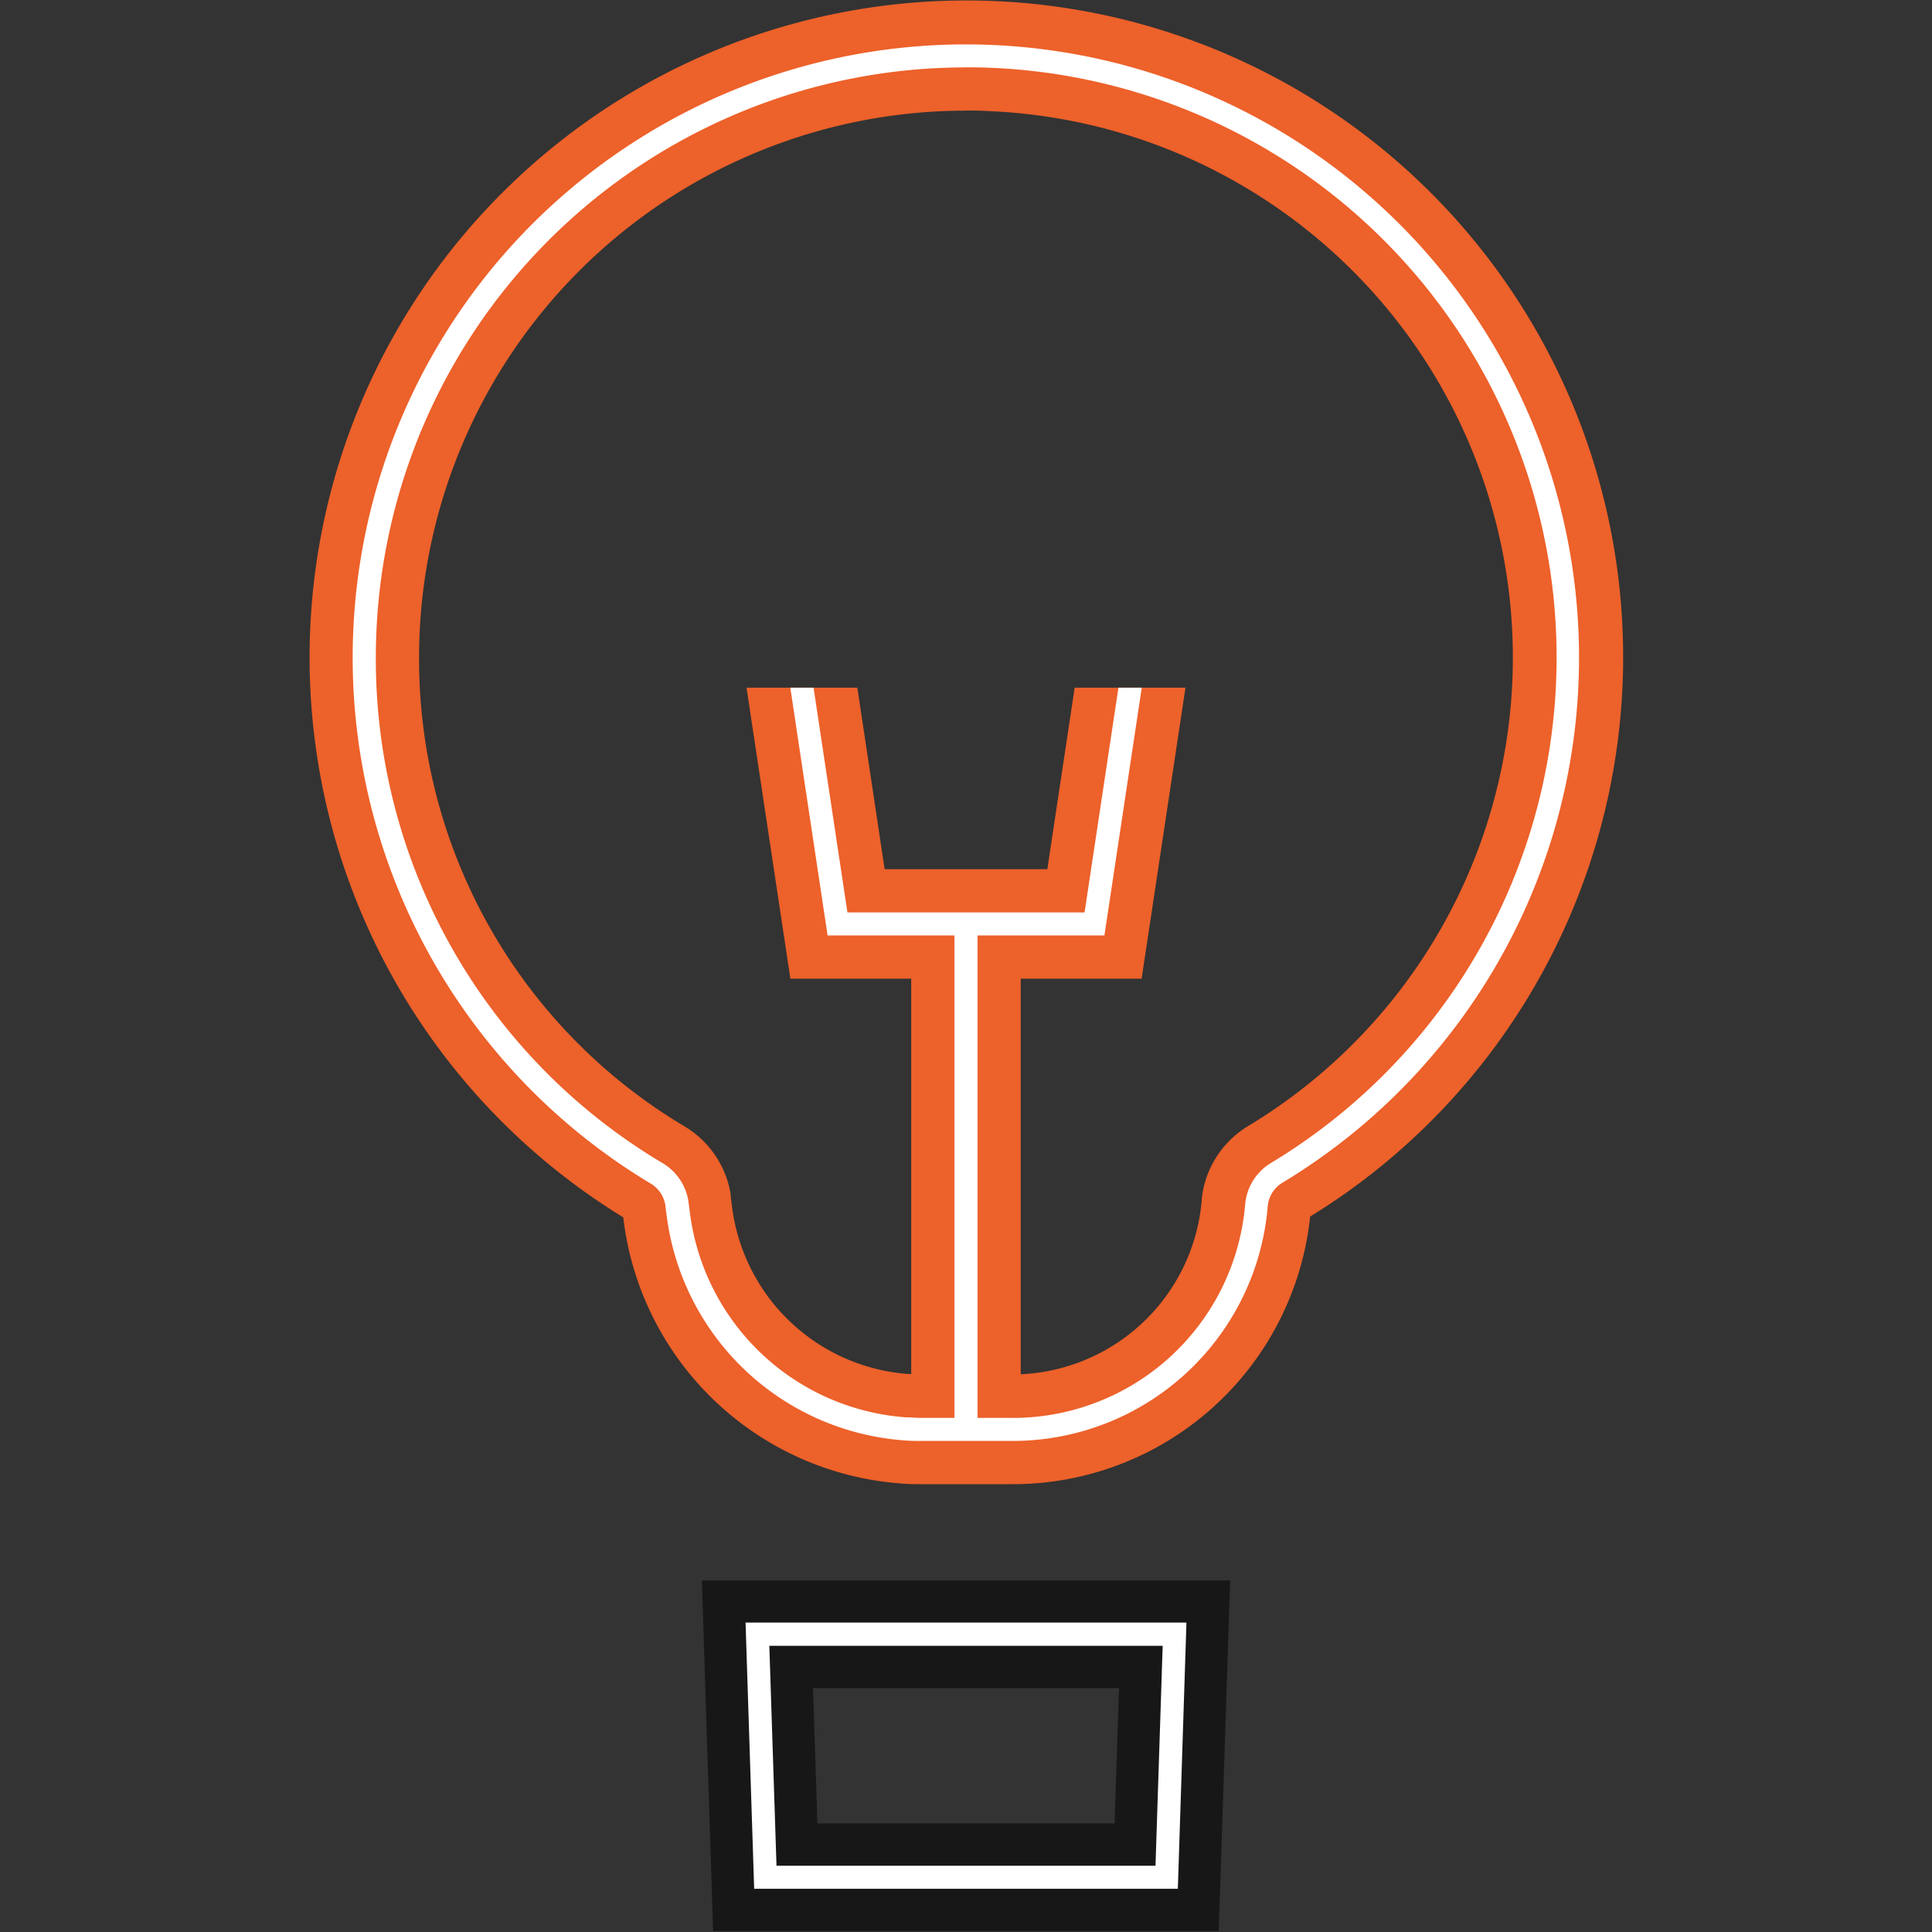
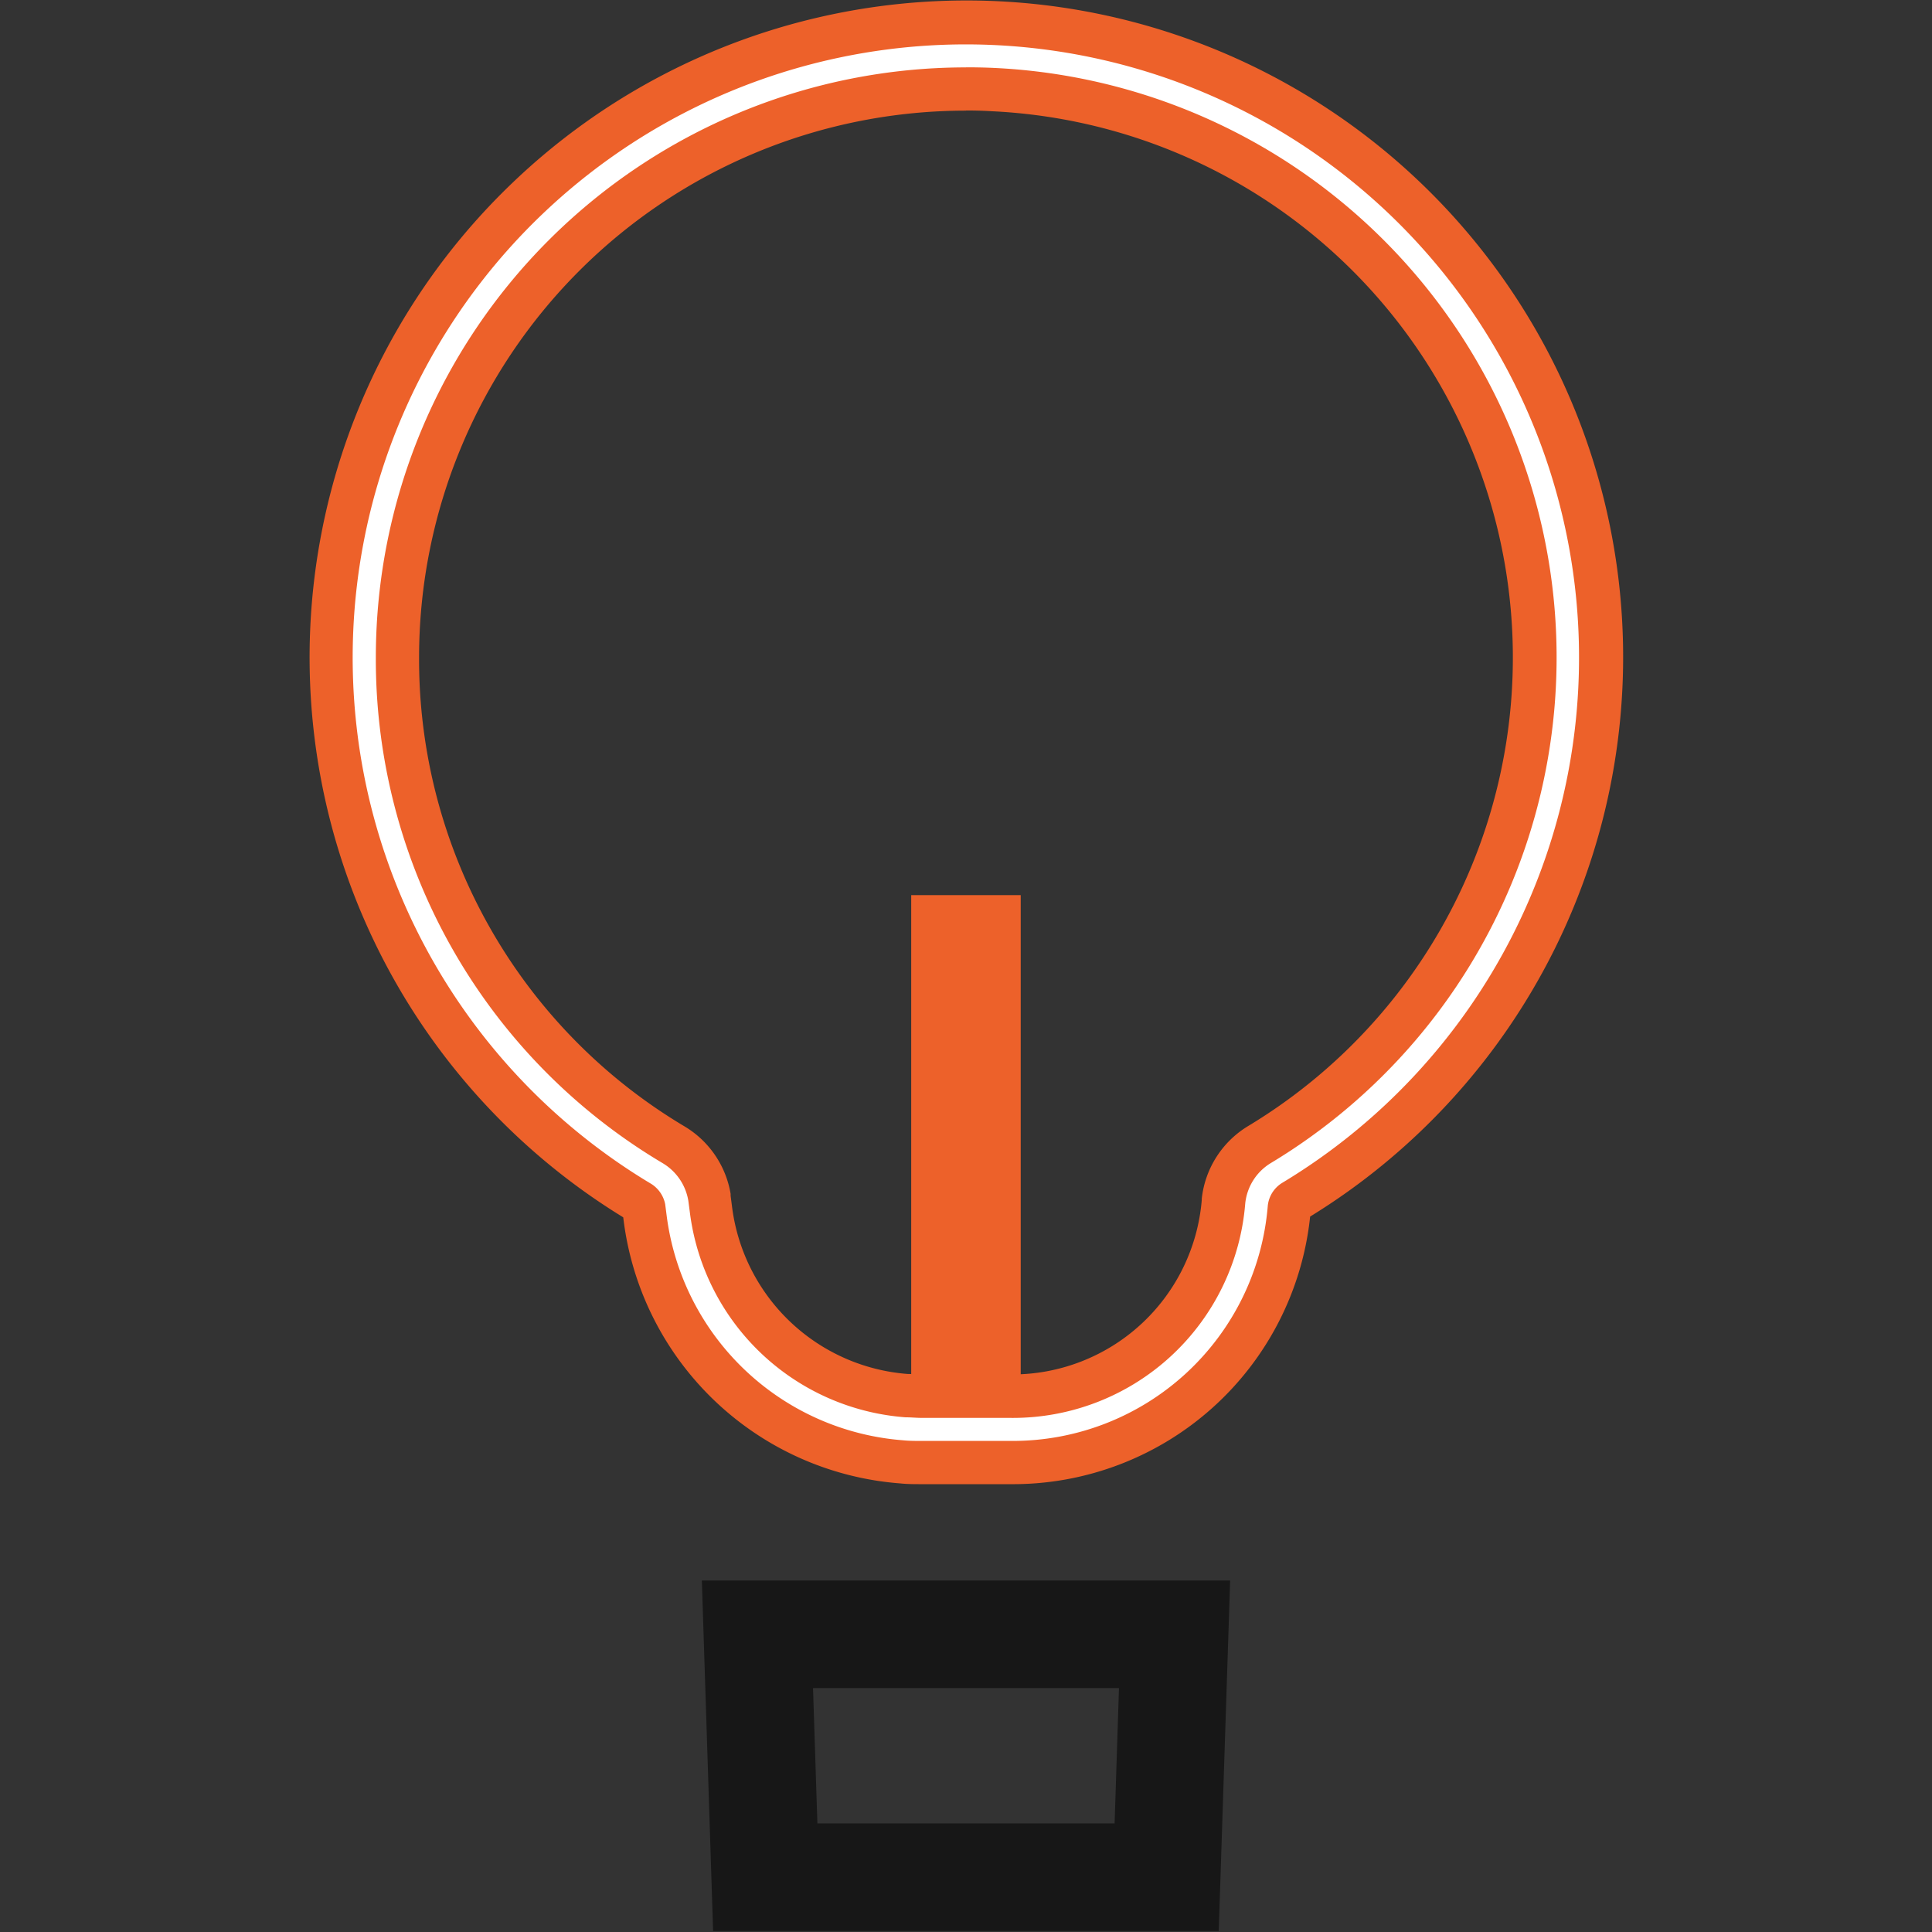
<svg xmlns="http://www.w3.org/2000/svg" id="Layer_1" data-name="Layer 1" viewBox="0 0 256 256">
  <rect x="0" y="0" width="256" height="256" fill="#333333" stroke="none" />
  <defs>
    <style>.cls-1{fill:#ed612a;}.cls-2{fill:#fff;}.cls-3{fill:#171717;}</style>
  </defs>
  <rect class="cls-1" x="120.74" y="118.61" width="14.51" height="69.66" />
-   <polygon class="cls-1" points="142.4 91.12 138.78 115.17 117.22 115.17 113.6 91.12 98.92 91.12 104.73 129.68 151.27 129.68 157.08 91.12 142.4 91.12" />
  <path class="cls-1" d="M134,196.66H122.18c-1,0-1.94,0-2.89-.1a40,40,0,0,1-36.63-34.64l-.08-.62A87,87,0,0,1,67.93,24.2a87,87,0,1,1,105.67,137A39.6,39.6,0,0,1,134,196.66Zm-6-182A72.47,72.47,0,0,0,55.53,87.12,72,72,0,0,0,90.7,149.25a12.89,12.89,0,0,1,6.11,8.94l0,.25.21,1.62a25.41,25.41,0,0,0,23.28,22c.6,0,1.22.06,1.84.06H134A25.19,25.19,0,0,0,159.24,159l0-.17a12.88,12.88,0,0,1,6.09-9.59,72.47,72.47,0,0,0-33.91-134.5C130.28,14.67,129.12,14.64,128,14.64Z" />
  <path class="cls-2" d="M134,190.93H122.18c-.83,0-1.66,0-2.47-.08a34.22,34.22,0,0,1-31.36-29.66l-.21-1.63a4.12,4.12,0,0,0-2-2.78A81.25,81.25,0,0,1,71.89,28.35a81.25,81.25,0,1,1,98,128.39,4.05,4.05,0,0,0-1.9,3A33.91,33.91,0,0,1,134,190.93Zm-6-182A78.2,78.2,0,0,0,49.8,87.12a77.64,77.64,0,0,0,38,67,7.17,7.17,0,0,1,3.41,5l.22,1.68a31.14,31.14,0,0,0,28.55,27c.73,0,1.49.08,2.25.08H134A30.89,30.89,0,0,0,165,159.47a7.11,7.11,0,0,1,3.36-5.34A78.2,78.2,0,0,0,131.7,9C130.45,8.94,129.21,8.92,128,8.92Z" />
  <path class="cls-3" d="M161.49,255.87h-67L93,209.43h70Zm-53.18-14.26h39.38l.58-17.93H107.73Z" />
-   <path class="cls-2" d="M156.07,250.27H99.93L98.79,215h58.42Zm-53.18-3.05h50.22l.95-29.14H101.94Z" />
-   <polygon class="cls-2" points="151.29 91.12 148.2 91.12 143.71 120.9 112.29 120.9 107.8 91.12 104.72 91.12 109.66 123.95 126.47 123.95 126.47 188.27 129.53 188.27 129.53 123.95 146.34 123.95 151.29 91.12" />
</svg>